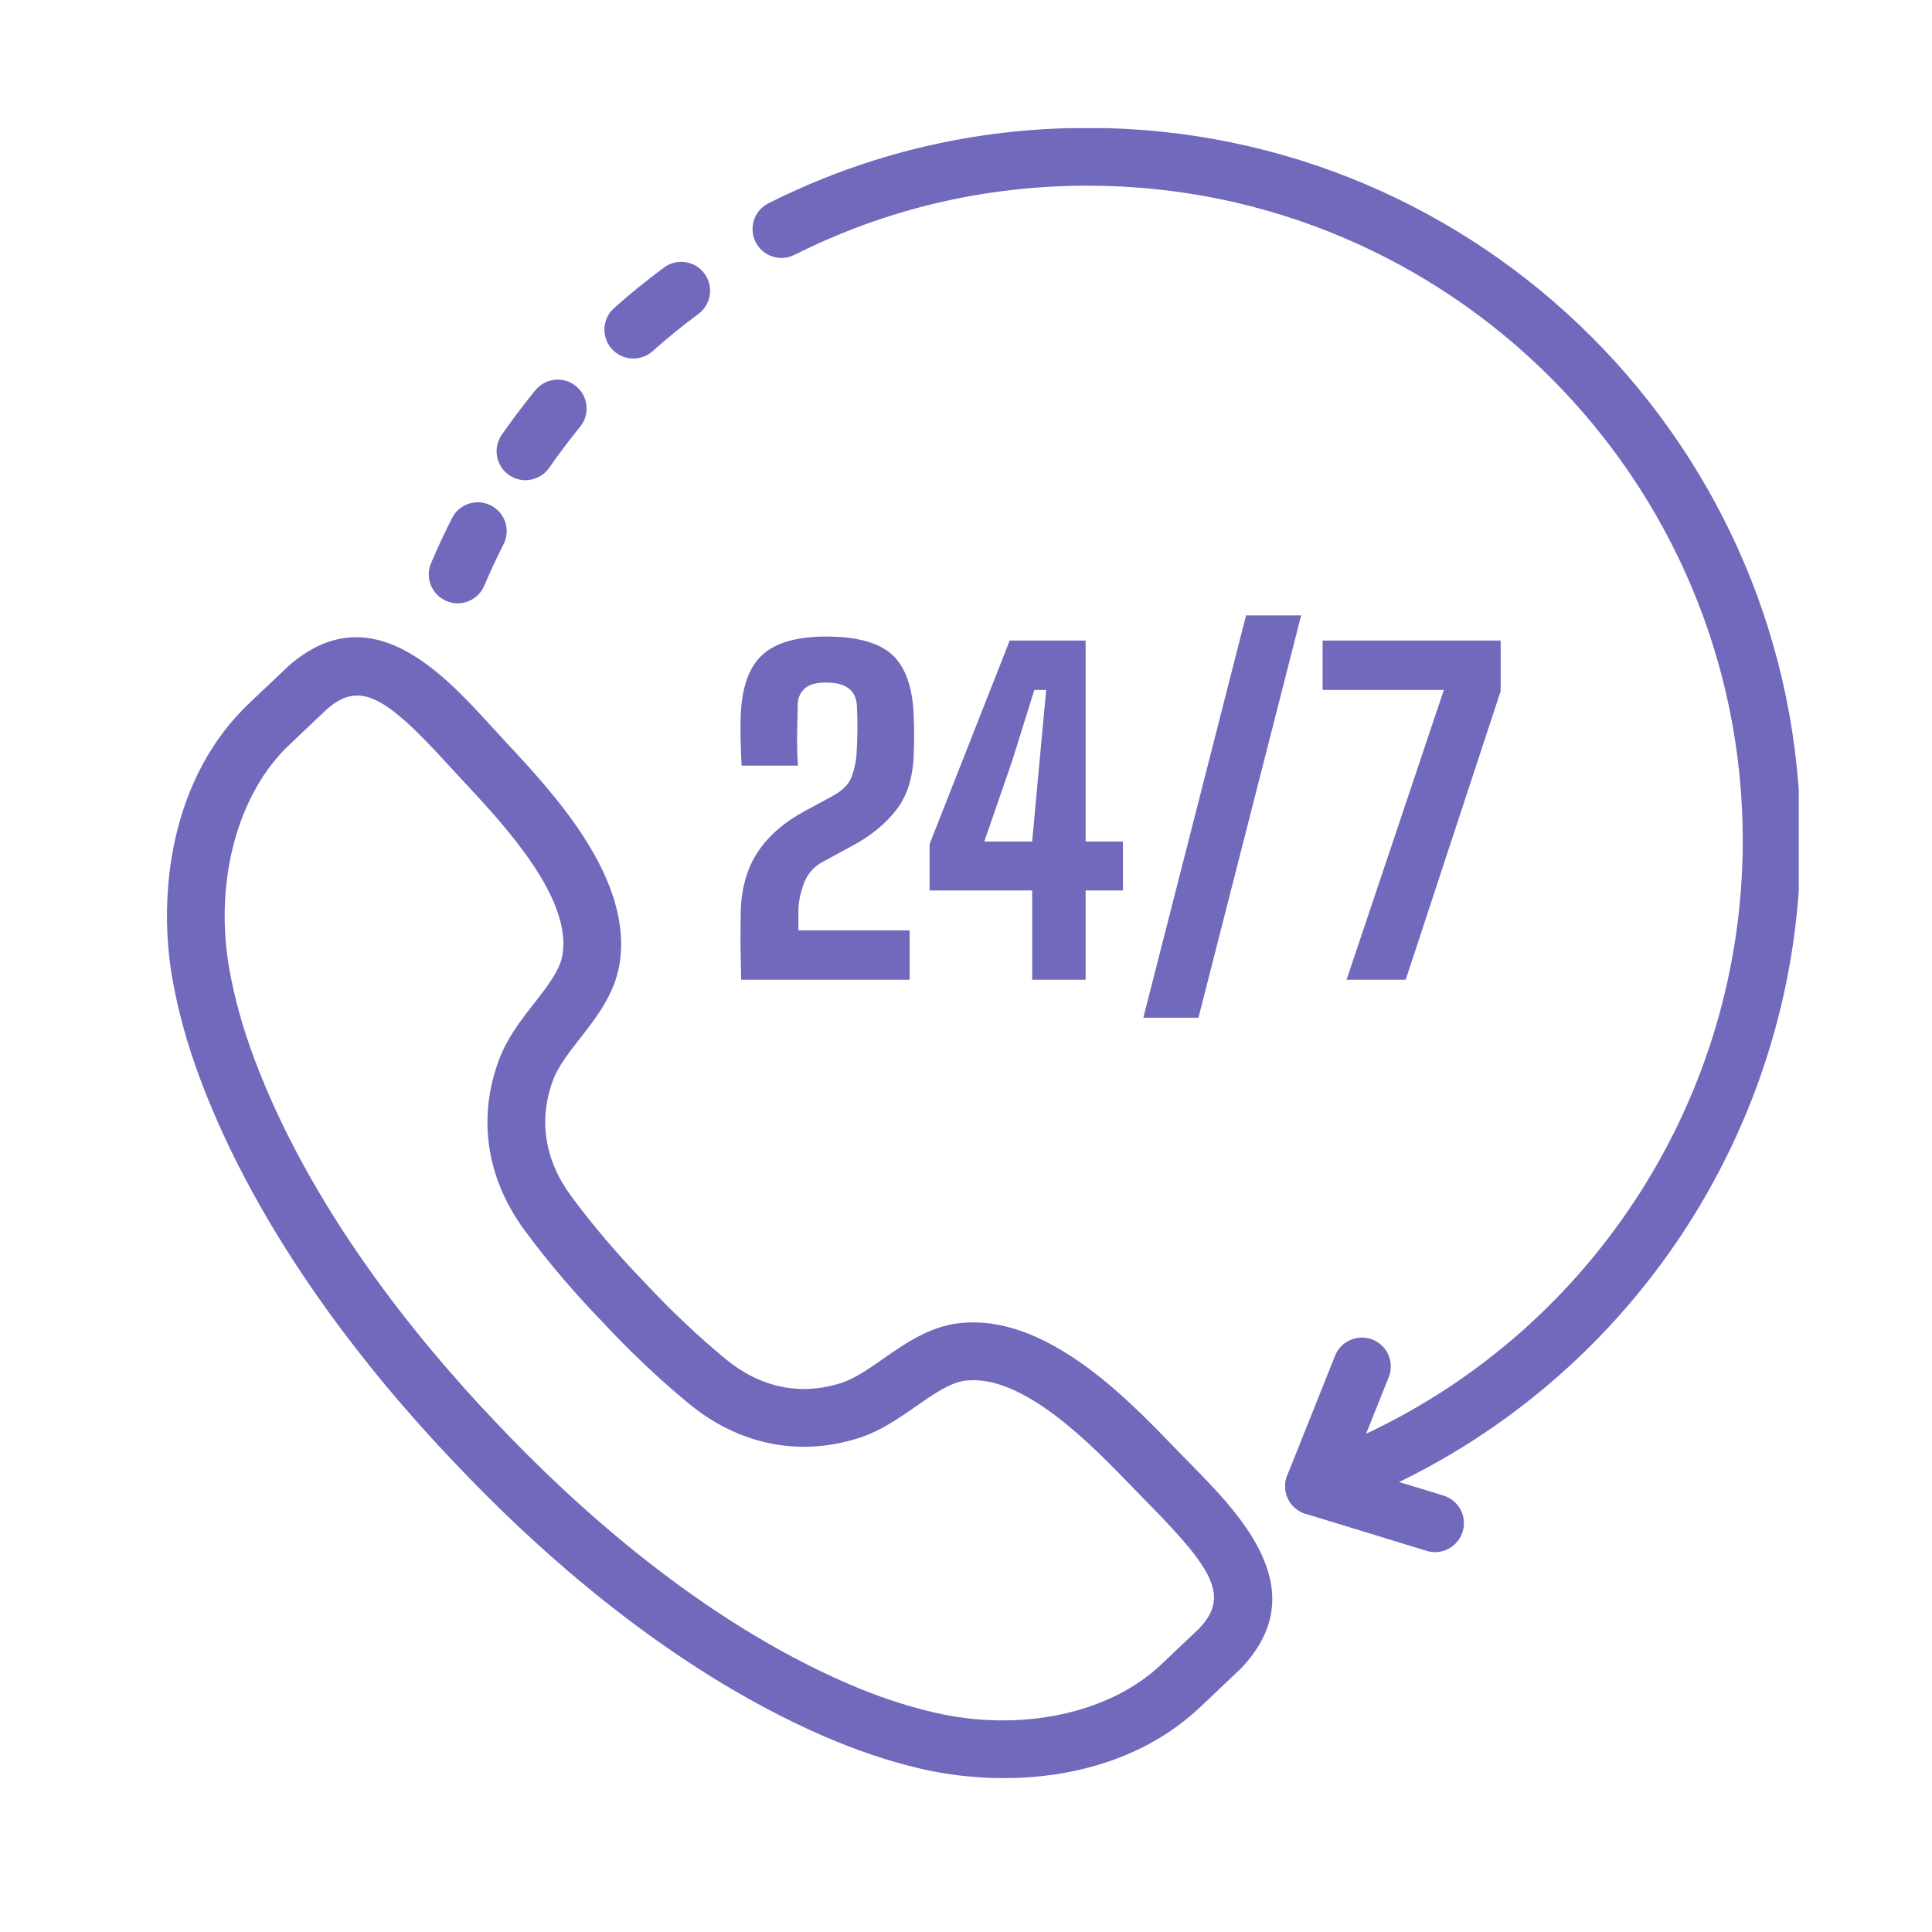
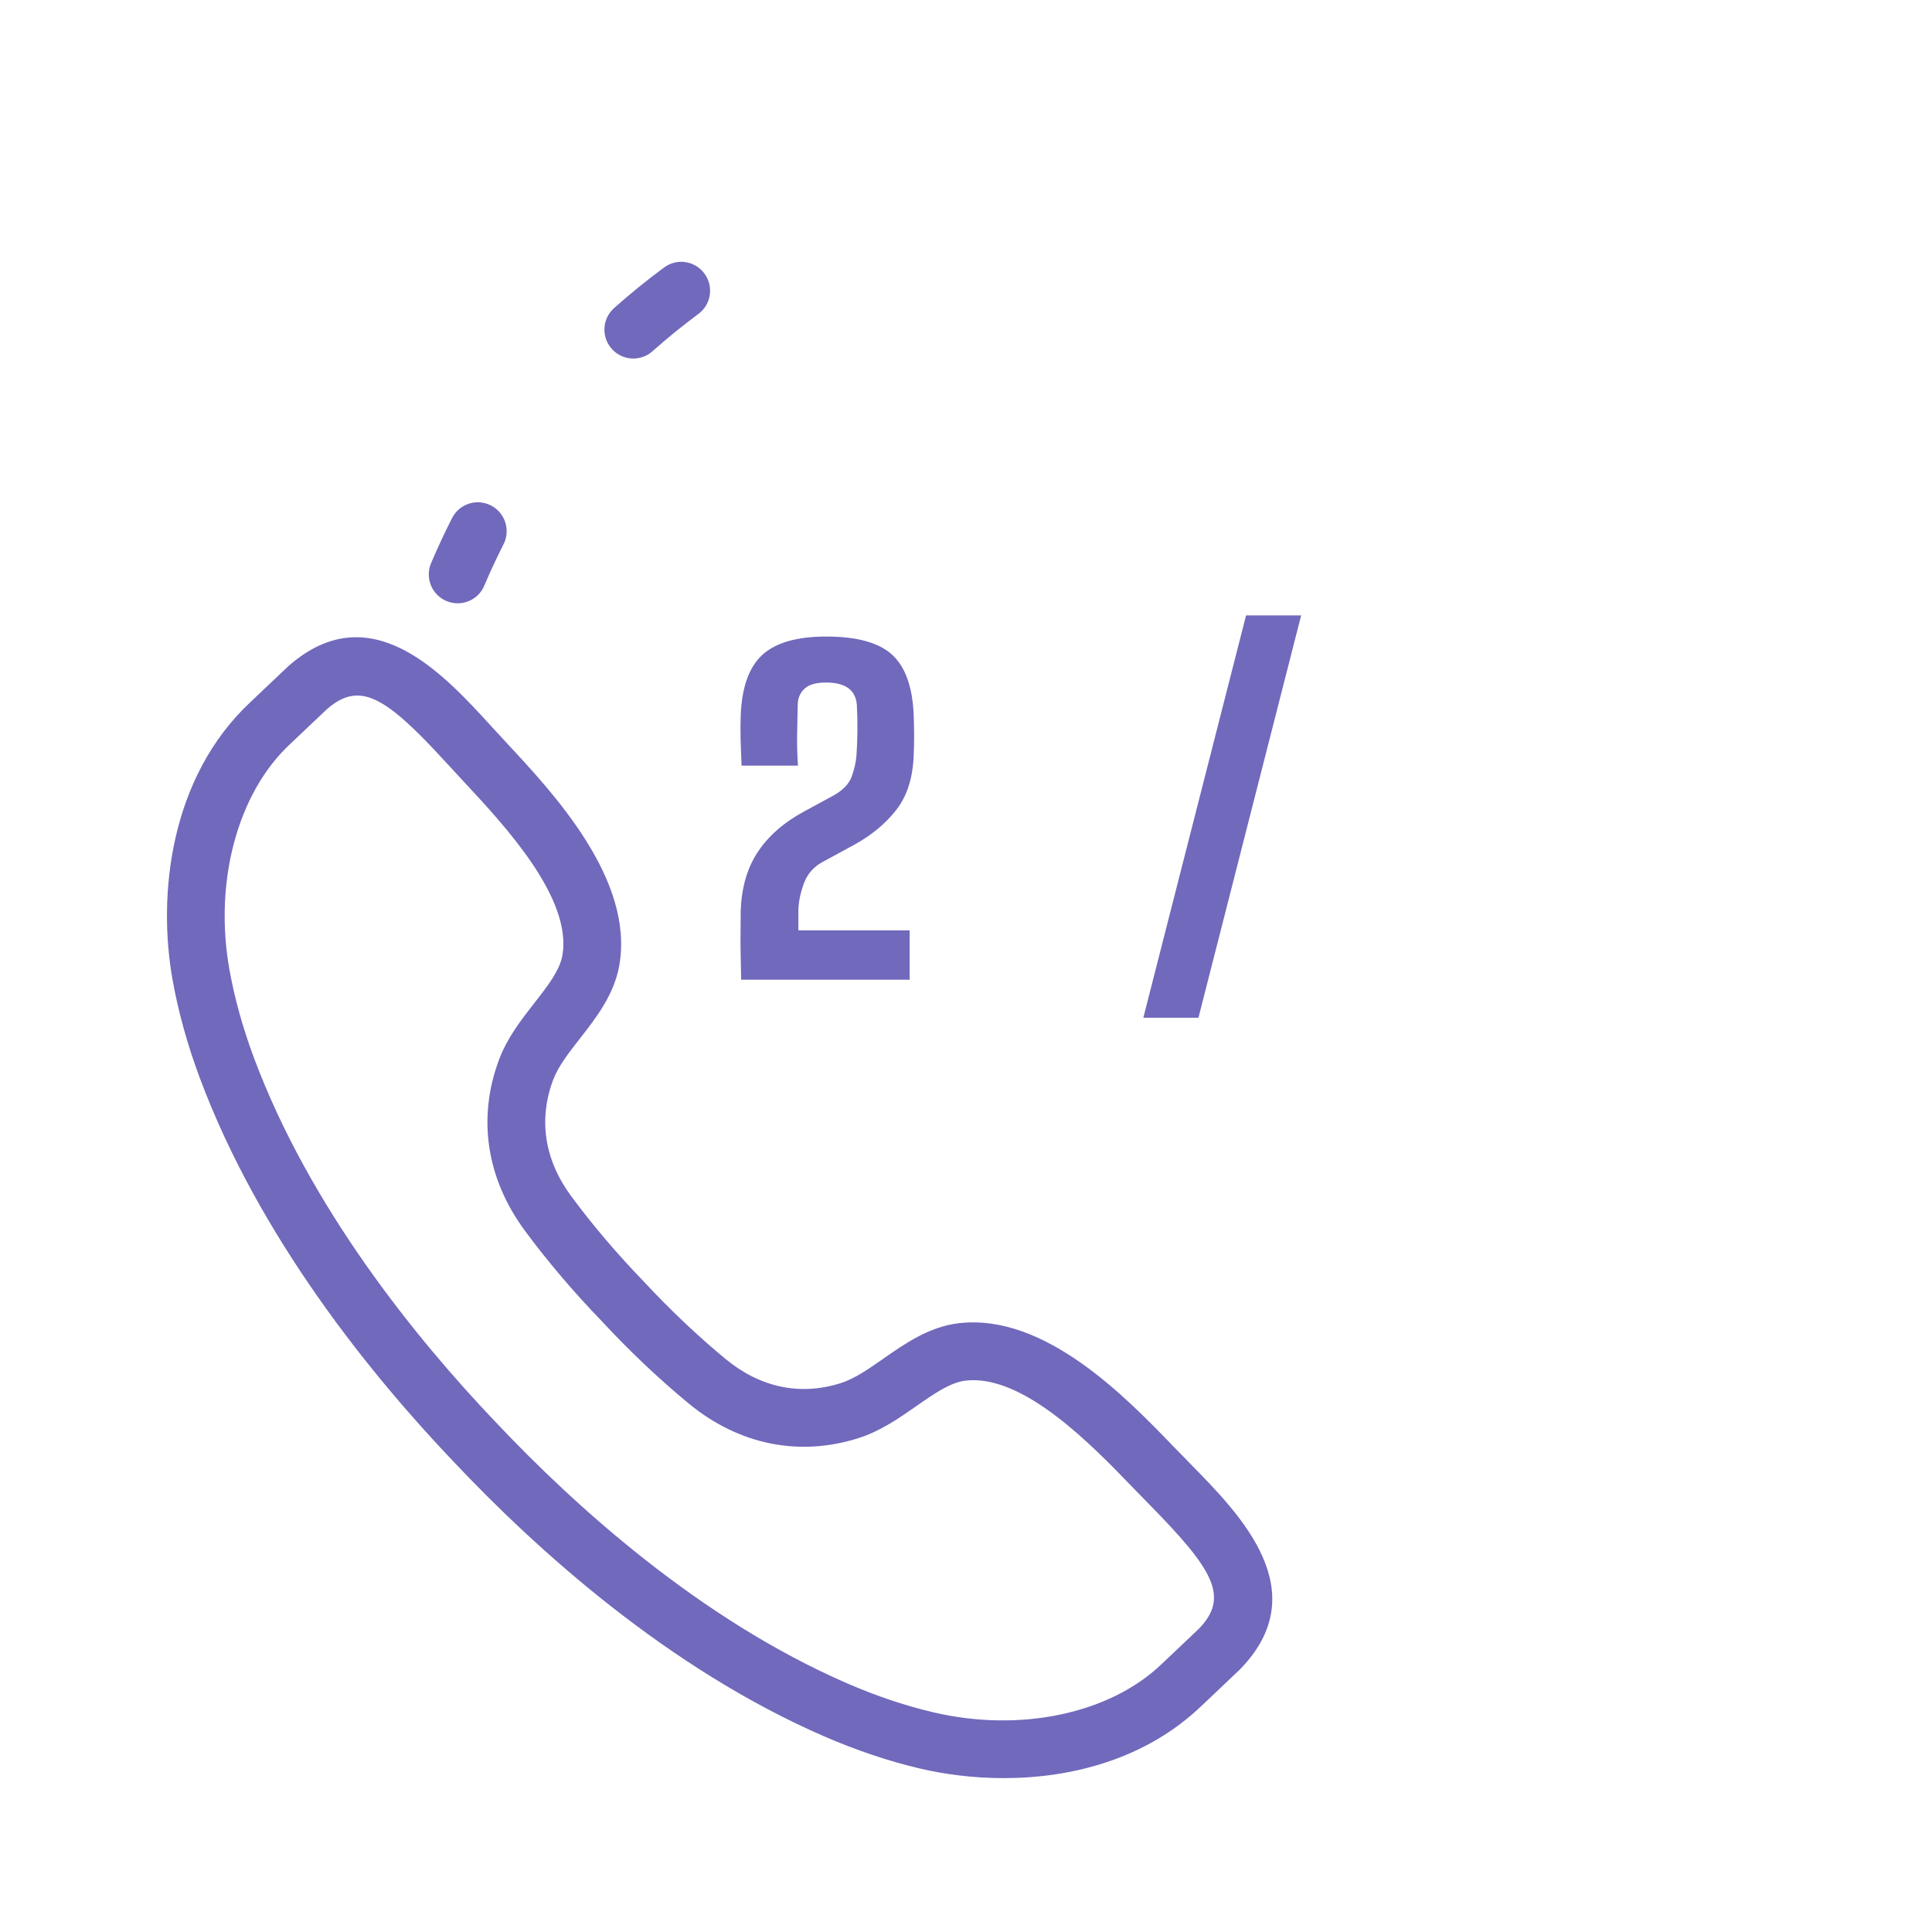
<svg xmlns="http://www.w3.org/2000/svg" width="500" zoomAndPan="magnify" viewBox="0 0 375 375" height="500" preserveAspectRatio="xMidYMid meet" version="1.0">
  <defs>
    <clipPath id="aa8e47b2fc">
      <path d="M 32 123 L 247 123 L 247 345.125 L 32 345.125 Z M 32 123" clip-rule="nonzero" />
    </clipPath>
    <clipPath id="956dca62f7">
      <path d="M 146 24.875 L 349.145 24.875 L 349.145 295 L 146 295 Z M 146 24.875" clip-rule="nonzero" />
    </clipPath>
  </defs>
  <g clip-path="url(#aa8e47b2fc)">
    <path fill="#7069bc" d="M 236.645 320.125 L 236.699 320.125 Z M 69.336 135.004 C 67.332 135.004 65.445 135.898 63.418 137.684 C 63.207 137.883 60.527 140.422 58.531 142.316 L 56.273 144.457 C 46.102 153.961 41.488 171.137 44.531 188.195 C 45.523 193.738 47.113 199.473 49.262 205.246 C 60.141 234.453 80.797 259.863 96.215 276.035 C 111.559 292.316 135.832 314.312 164.41 326.73 C 170.074 329.191 175.715 331.086 181.184 332.363 C 198.059 336.324 215.445 332.629 225.5 322.969 L 226.852 321.691 C 228.766 319.871 232.176 316.648 232.676 316.168 C 238.688 309.98 235.559 304.711 223.133 292.066 L 219.949 288.801 C 211.965 280.52 198.613 266.668 187.414 267.977 C 184.445 268.324 181.262 270.547 177.887 272.906 C 174.445 275.305 170.891 277.789 166.578 279.156 C 155.059 282.797 143.367 280.41 133.672 272.414 C 127.961 267.711 122.129 262.188 116.816 256.445 C 111.465 250.934 106.262 244.82 101.859 238.848 C 94.395 228.734 92.625 216.934 96.883 205.629 C 98.477 201.398 101.148 197.977 103.73 194.672 C 106.262 191.43 108.652 188.367 109.164 185.418 C 111.082 174.316 97.945 160.223 90.098 151.801 L 87.016 148.461 C 78.754 139.426 73.77 135.004 69.336 135.004 Z M 194.809 345.133 C 189.07 345.133 183.543 344.434 178.625 343.285 C 172.508 341.855 166.223 339.742 159.941 337.012 C 129.617 323.836 104.121 300.777 88.078 283.75 C 71.957 266.84 50.293 240.145 38.754 209.16 C 36.367 202.762 34.602 196.371 33.492 190.164 C 30.547 173.691 32.984 150.871 48.633 136.254 L 50.812 134.184 C 52.961 132.148 55.871 129.383 56 129.27 C 71.906 115.309 85.977 130.703 95.293 140.891 L 98.297 144.156 C 107.566 154.098 123.082 170.742 120.215 187.328 C 119.227 193.047 115.688 197.578 112.566 201.574 C 110.406 204.34 108.371 206.949 107.375 209.574 C 104.465 217.32 105.676 225.141 110.879 232.191 C 114.992 237.758 119.859 243.48 124.949 248.734 C 130.023 254.199 135.477 259.363 140.805 263.758 C 147.566 269.34 155.312 270.961 163.195 268.461 C 165.875 267.613 168.594 265.719 171.469 263.711 C 175.621 260.809 180.336 257.516 186.098 256.836 C 202.82 254.875 218.594 271.238 228.023 281.023 L 231.129 284.207 C 240.805 294.051 255.422 308.922 240.672 324.035 C 240.668 324.035 240.668 324.035 240.668 324.035 C 240.668 324.039 240.664 324.047 240.652 324.051 C 240.363 324.336 236.629 327.871 234.559 329.836 L 233.254 331.066 C 222.492 341.418 208.074 345.133 194.809 345.133" fill-opacity="1" fill-rule="nonzero" />
  </g>
  <path fill="#7069bc" d="M 143.859 190.164 C 143.828 188.465 143.801 187.031 143.773 185.863 C 143.746 184.699 143.73 183.461 143.73 182.141 C 143.73 180.824 143.746 179.07 143.773 176.875 C 143.91 172.348 145.008 168.523 147.066 165.398 C 149.125 162.27 152.152 159.621 156.16 157.457 L 161.633 154.492 C 163.551 153.449 164.781 152.195 165.316 150.73 C 165.844 149.258 166.152 147.883 166.242 146.594 C 166.348 145.109 166.406 143.504 166.422 141.777 C 166.438 140.051 166.402 138.434 166.32 136.922 C 166.129 133.961 164.141 132.48 160.352 132.48 C 158.438 132.48 157.051 132.863 156.203 133.633 C 155.352 134.402 154.895 135.398 154.84 136.633 C 154.789 138.773 154.742 140.766 154.719 142.602 C 154.691 144.438 154.742 146.441 154.879 148.609 L 143.938 148.609 C 143.859 146.77 143.793 145.035 143.75 143.406 C 143.711 141.773 143.719 140.246 143.773 138.816 C 143.996 133.355 145.395 129.449 147.992 127.09 C 150.586 124.734 154.703 123.555 160.352 123.555 C 166.336 123.555 170.605 124.734 173.172 127.09 C 175.734 129.449 177.129 133.355 177.348 138.816 C 177.457 141.559 177.457 144.148 177.348 146.594 C 177.188 150.984 176.059 154.516 173.977 157.188 C 171.891 159.859 169.176 162.117 165.824 163.957 L 159.617 167.332 C 157.859 168.293 156.645 169.723 155.973 171.629 C 155.297 173.535 154.965 175.281 154.965 176.875 L 154.965 180.578 L 176.562 180.578 L 176.562 190.164 L 143.859 190.164" fill-opacity="1" fill-rule="nonzero" />
-   <path fill="#7069bc" d="M 191.051 163.34 L 200.348 163.34 L 201.789 147.621 L 203.062 133.922 L 200.762 133.922 L 196.484 147.621 Z M 200.348 190.164 L 200.348 172.844 L 180.434 172.844 L 180.434 163.832 L 195.988 124.332 L 210.719 124.332 L 210.719 163.34 L 217.961 163.34 L 217.961 172.844 L 210.719 172.844 L 210.719 190.164 L 200.348 190.164" fill-opacity="1" fill-rule="nonzero" />
-   <path fill="#7069bc" d="M 261.367 190.164 L 280.25 133.922 L 256.715 133.922 L 256.715 124.332 L 291.273 124.332 L 291.273 134.164 L 272.844 190.164 L 261.367 190.164" fill-opacity="1" fill-rule="nonzero" />
  <path fill="#7069bc" d="M 232.617 197.543 L 252.551 119.453 L 241.859 119.453 L 221.918 197.543 L 232.617 197.543" fill-opacity="1" fill-rule="nonzero" />
  <path fill="#7069bc" d="M 88.832 117.102 C 88.102 117.102 87.363 116.957 86.648 116.656 C 83.797 115.453 82.465 112.16 83.672 109.309 C 84.934 106.336 86.285 103.418 87.746 100.559 C 89.141 97.801 92.512 96.691 95.285 98.105 C 98.043 99.512 99.141 102.887 97.734 105.648 C 96.402 108.27 95.152 110.949 93.996 113.684 C 93.094 115.82 91.016 117.102 88.832 117.102" fill-opacity="1" fill-rule="nonzero" />
-   <path fill="#7069bc" d="M 101.992 93.203 C 100.891 93.203 99.777 92.883 98.801 92.207 C 96.254 90.441 95.629 86.949 97.391 84.402 C 99.434 81.457 101.629 78.547 103.91 75.75 C 105.871 73.348 109.398 72.992 111.797 74.945 C 114.199 76.906 114.559 80.434 112.598 82.832 C 110.5 85.406 108.48 88.09 106.605 90.793 C 105.52 92.363 103.77 93.203 101.992 93.203" fill-opacity="1" fill-rule="nonzero" />
  <path fill="#7069bc" d="M 122.93 69.59 C 121.383 69.59 119.848 68.953 118.734 67.711 C 116.68 65.395 116.883 61.852 119.199 59.793 C 122.301 57.031 125.559 54.387 128.891 51.922 C 131.375 50.074 134.883 50.602 136.73 53.094 C 138.57 55.582 138.047 59.094 135.559 60.934 C 132.504 63.195 129.508 65.633 126.652 68.172 C 125.586 69.121 124.254 69.59 122.93 69.59" fill-opacity="1" fill-rule="nonzero" />
  <g clip-path="url(#956dca62f7)">
-     <path fill="#7069bc" d="M 255.059 294.074 C 253.555 294.074 252.086 293.473 251.016 292.344 C 249.488 290.758 249.035 288.43 249.852 286.387 L 259.137 263.145 C 260.281 260.266 263.555 258.875 266.426 260.02 C 269.301 261.168 270.699 264.43 269.551 267.305 L 265.16 278.289 C 309.371 257.535 338.27 212.773 338.27 163.168 C 338.27 93.074 281.234 36.039 211.137 36.039 C 191.113 36.039 171.953 40.559 154.195 49.473 C 151.418 50.863 148.051 49.742 146.664 46.977 C 145.277 44.211 146.395 40.84 149.164 39.453 C 168.5 29.742 189.352 24.824 211.137 24.824 C 287.422 24.824 349.484 86.887 349.484 163.168 C 349.484 221.871 312.281 274.352 256.914 293.762 C 256.309 293.973 255.684 294.074 255.059 294.074" fill-opacity="1" fill-rule="nonzero" />
-   </g>
-   <path fill="#7069bc" d="M 278.547 301.266 C 277.996 301.266 277.449 301.184 276.898 301.016 L 253.418 293.828 C 250.457 292.922 248.793 289.789 249.699 286.828 C 250.605 283.871 253.762 282.203 256.703 283.105 L 280.184 290.293 C 283.145 291.199 284.809 294.332 283.902 297.293 C 283.16 299.707 280.941 301.266 278.547 301.266" fill-opacity="1" fill-rule="nonzero" />
+     </g>
</svg>